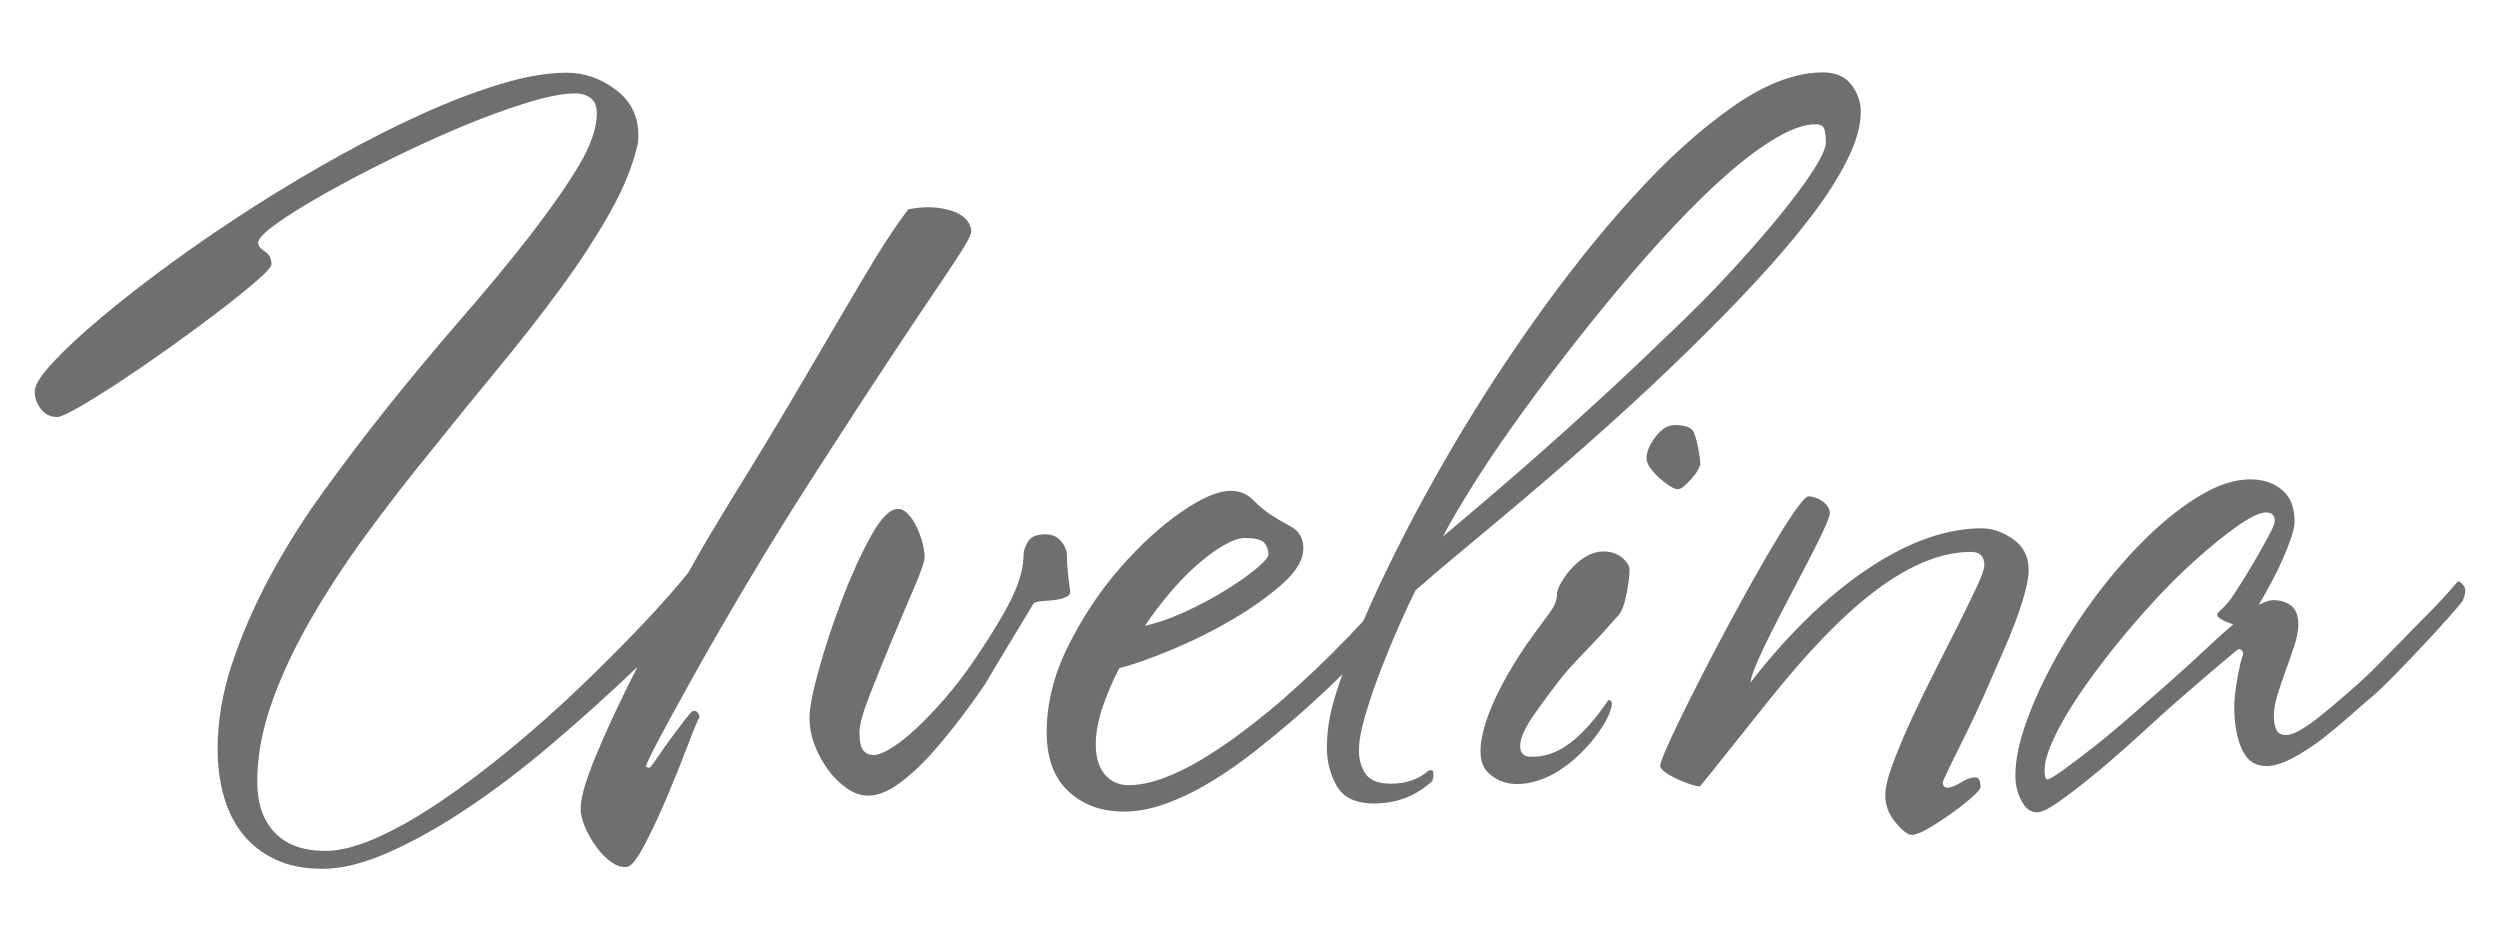
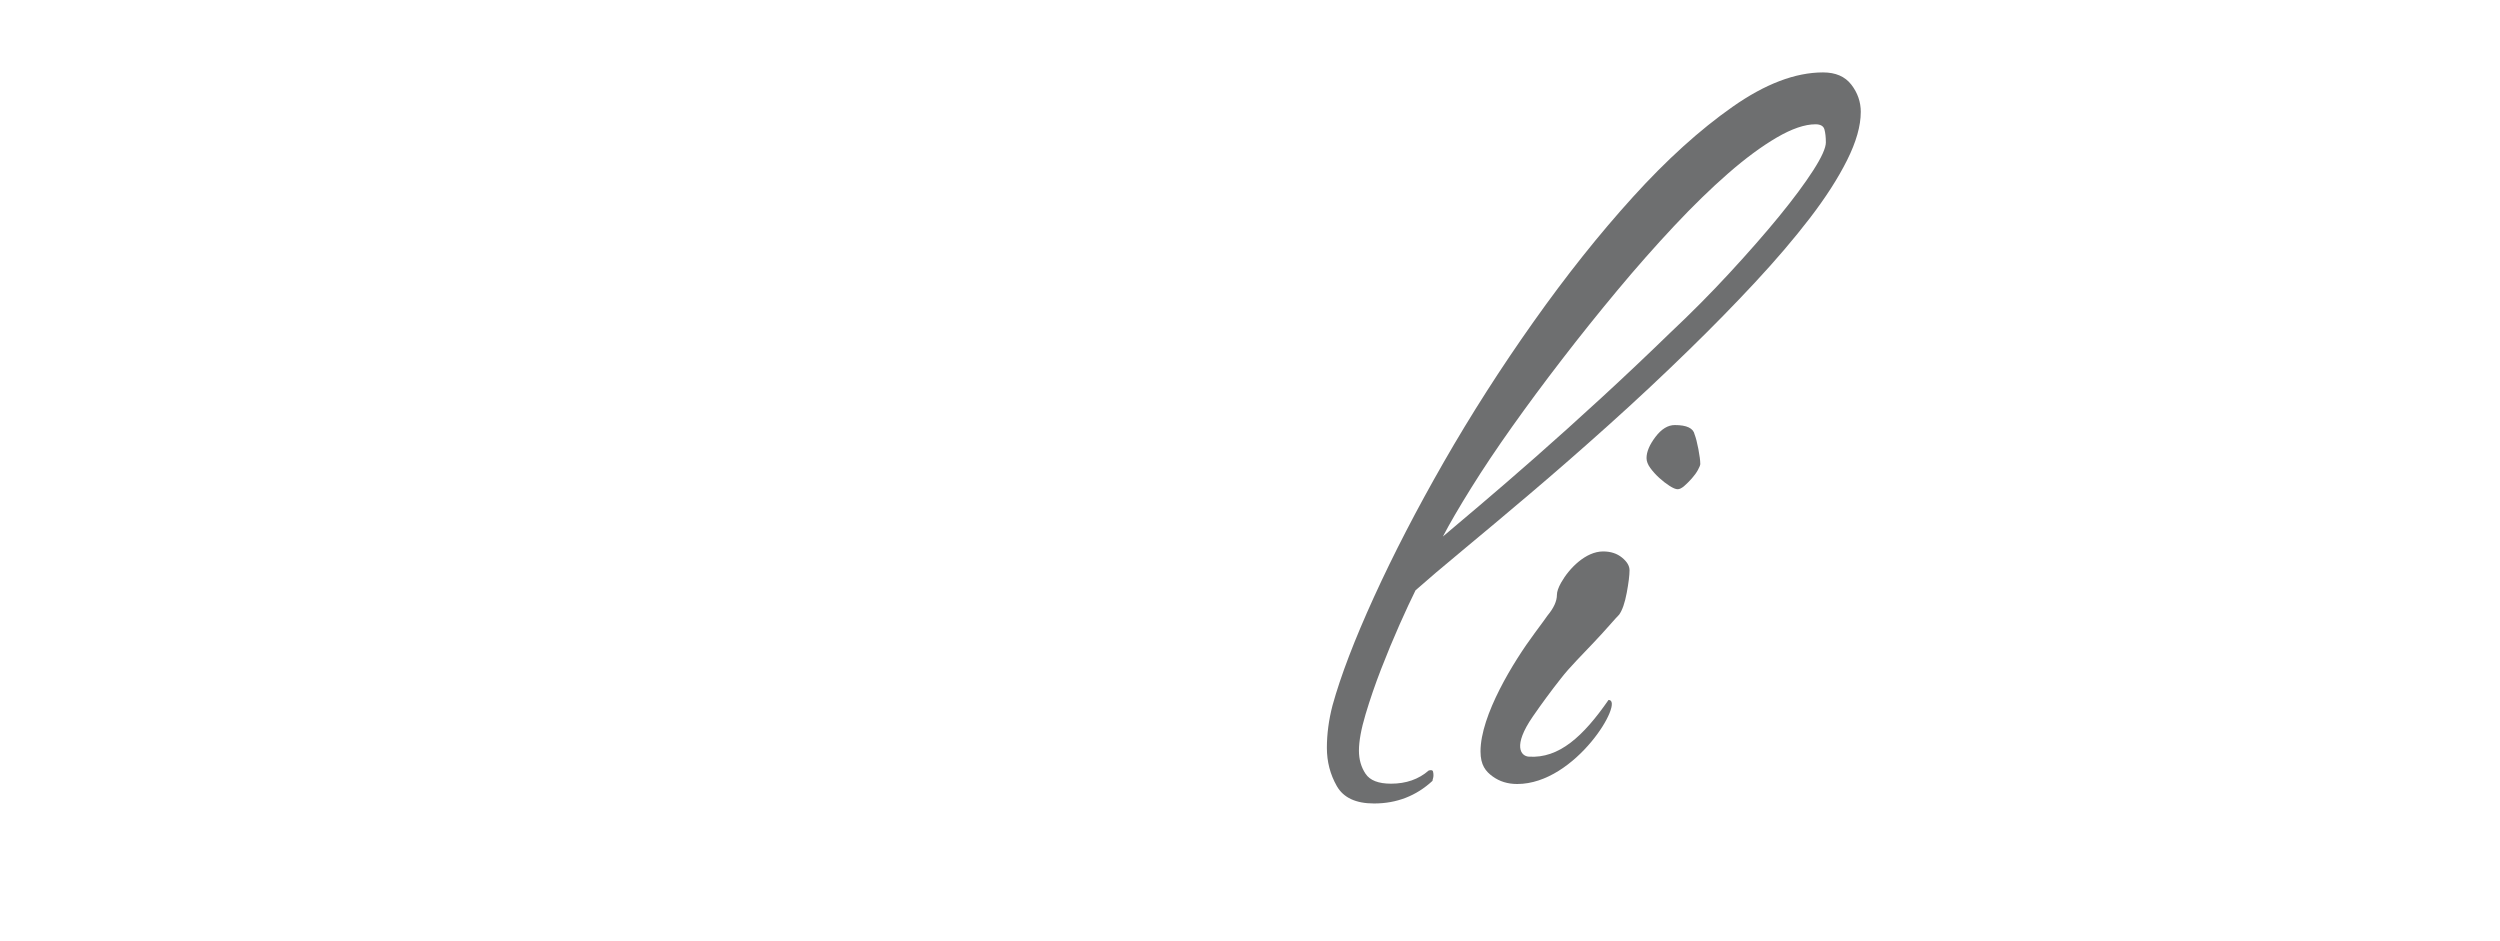
<svg xmlns="http://www.w3.org/2000/svg" width="85" height="32" version="1.1">
  <g>
    <title>Layer 1</title>
    <g id="Layer1000">
-       <path fill="#6e6f70" fill-rule="evenodd" id="path2" d="m33.028,7.857c-0.043,-0.342 -0.283,-0.577 -0.722,-0.706c-0.438,-0.128 -0.914,-0.139 -1.427,-0.032c-0.385,0.513 -0.759,1.069 -1.123,1.668c-0.363,0.599 -0.77,1.283 -1.219,2.053c-0.449,0.77 -0.973,1.662 -1.572,2.678c-0.599,1.016 -1.315,2.197 -2.149,3.544c-0.235,0.385 -0.47,0.775 -0.706,1.171c-0.235,0.396 -0.47,0.807 -0.706,1.235c-0.449,0.556 -0.994,1.171 -1.636,1.844c-0.641,0.673 -1.331,1.363 -2.069,2.069c-0.738,0.706 -1.507,1.39 -2.309,2.053c-0.802,0.663 -1.588,1.256 -2.357,1.78c-0.77,0.524 -1.497,0.941 -2.181,1.251c-0.684,0.31 -1.283,0.465 -1.796,0.465c-0.748,0 -1.32,-0.208 -1.716,-0.625c-0.396,-0.417 -0.593,-0.989 -0.593,-1.716c0,-0.877 0.166,-1.78 0.497,-2.71c0.331,-0.93 0.775,-1.876 1.331,-2.838c0.556,-0.962 1.187,-1.924 1.892,-2.886c0.706,-0.962 1.443,-1.914 2.213,-2.854c0.77,-0.962 1.534,-1.903 2.293,-2.822c0.759,-0.919 1.459,-1.817 2.101,-2.694c0.641,-0.877 1.192,-1.721 1.652,-2.534c0.46,-0.812 0.775,-1.582 0.946,-2.309c0.021,-0.064 0.032,-0.182 0.032,-0.353c0,-0.641 -0.257,-1.155 -0.77,-1.54c-0.513,-0.385 -1.069,-0.577 -1.668,-0.577c-0.641,0 -1.374,0.123 -2.197,0.369c-0.823,0.246 -1.7,0.577 -2.63,0.994c-0.93,0.417 -1.887,0.898 -2.87,1.443c-0.984,0.545 -1.946,1.117 -2.886,1.716c-1.005,0.641 -1.962,1.294 -2.87,1.956c-0.909,0.663 -1.705,1.283 -2.389,1.86c-0.684,0.577 -1.23,1.085 -1.636,1.524c-0.406,0.438 -0.609,0.764 -0.609,0.978c0,0.214 0.07,0.412 0.208,0.593c0.139,0.182 0.326,0.273 0.561,0.273c0.107,0 0.363,-0.118 0.77,-0.353c0.406,-0.235 0.877,-0.529 1.411,-0.882c0.535,-0.353 1.101,-0.743 1.7,-1.171c0.599,-0.428 1.149,-0.834 1.652,-1.219c0.502,-0.385 0.919,-0.722 1.251,-1.01c0.332,-0.289 0.497,-0.476 0.497,-0.561c0,-0.193 -0.075,-0.337 -0.225,-0.433c-0.15,-0.096 -0.225,-0.198 -0.225,-0.305c0,-0.128 0.208,-0.342 0.625,-0.641c0.417,-0.299 0.957,-0.636 1.62,-1.01c0.663,-0.374 1.406,-0.764 2.229,-1.171c0.823,-0.406 1.63,-0.775 2.421,-1.107c0.791,-0.331 1.534,-0.604 2.229,-0.818c0.695,-0.214 1.246,-0.321 1.652,-0.321c0.214,0 0.39,0.053 0.529,0.16c0.139,0.107 0.208,0.278 0.208,0.513c0,0.513 -0.214,1.123 -0.641,1.828c-0.428,0.706 -0.978,1.491 -1.652,2.357c-0.673,0.866 -1.438,1.791 -2.293,2.774c-0.855,0.984 -1.711,2.01 -2.566,3.079c-0.748,0.941 -1.47,1.892 -2.165,2.854c-0.695,0.962 -1.304,1.935 -1.828,2.919c-0.524,0.984 -0.946,1.962 -1.267,2.935c-0.321,0.973 -0.481,1.93 -0.481,2.87c0,0.577 0.07,1.112 0.208,1.604c0.139,0.492 0.353,0.919 0.641,1.283c0.289,0.363 0.657,0.652 1.107,0.866c0.449,0.214 0.984,0.321 1.604,0.321c0.663,0 1.417,-0.187 2.261,-0.561c0.845,-0.374 1.732,-0.871 2.662,-1.491c0.93,-0.62 1.887,-1.347 2.87,-2.181c0.984,-0.834 1.956,-1.71 2.919,-2.63c-0.599,1.176 -1.08,2.208 -1.443,3.095c-0.363,0.887 -0.524,1.502 -0.481,1.844c0.021,0.171 0.08,0.363 0.176,0.577c0.096,0.214 0.219,0.422 0.369,0.625c0.15,0.203 0.315,0.369 0.497,0.497c0.182,0.128 0.358,0.182 0.529,0.16c0.15,-0.021 0.353,-0.278 0.609,-0.77c0.257,-0.492 0.513,-1.042 0.77,-1.652c0.257,-0.609 0.486,-1.181 0.69,-1.716c0.203,-0.535 0.337,-0.855 0.401,-0.962c-0.043,-0.171 -0.128,-0.235 -0.257,-0.192c-0.064,0.064 -0.166,0.187 -0.305,0.369c-0.139,0.182 -0.283,0.374 -0.433,0.577c-0.15,0.203 -0.289,0.401 -0.417,0.593c-0.128,0.192 -0.225,0.321 -0.289,0.385l-0.128,-0.032c0,-0.064 0.15,-0.38 0.449,-0.946c0.299,-0.567 0.706,-1.31 1.219,-2.229c0.513,-0.919 1.123,-1.972 1.828,-3.159c0.706,-1.187 1.486,-2.443 2.341,-3.769c1.005,-1.561 1.844,-2.849 2.518,-3.865c0.674,-1.016 1.213,-1.823 1.62,-2.421c0.406,-0.599 0.69,-1.032 0.85,-1.299c0.16,-0.267 0.24,-0.444 0.24,-0.529z" />
-       <path fill="#6e6f70" fill-rule="evenodd" id="path4" d="m36.372,19.995c-0.021,-0.15 -0.043,-0.326 -0.064,-0.529c-0.021,-0.203 -0.032,-0.39 -0.032,-0.561c0,-0.171 -0.064,-0.337 -0.192,-0.497c-0.128,-0.16 -0.31,-0.241 -0.545,-0.241c-0.299,0 -0.497,0.086 -0.593,0.257c-0.096,0.171 -0.144,0.31 -0.144,0.417c0,0.428 -0.123,0.903 -0.369,1.427c-0.246,0.524 -0.679,1.246 -1.299,2.165c-0.321,0.47 -0.652,0.903 -0.994,1.299c-0.342,0.396 -0.668,0.738 -0.978,1.026c-0.31,0.289 -0.593,0.513 -0.85,0.673c-0.257,0.16 -0.46,0.24 -0.609,0.24c-0.15,0 -0.267,-0.053 -0.353,-0.16c-0.086,-0.107 -0.128,-0.31 -0.128,-0.609c0,-0.257 0.118,-0.684 0.353,-1.283c0.235,-0.599 0.486,-1.219 0.754,-1.86c0.267,-0.641 0.518,-1.235 0.754,-1.78c0.235,-0.545 0.353,-0.893 0.353,-1.042c0,-0.15 -0.027,-0.321 -0.08,-0.513c-0.053,-0.193 -0.123,-0.374 -0.208,-0.545c-0.086,-0.171 -0.182,-0.31 -0.289,-0.417c-0.107,-0.107 -0.214,-0.16 -0.321,-0.16c-0.278,0 -0.588,0.31 -0.93,0.93c-0.342,0.62 -0.668,1.336 -0.978,2.149c-0.31,0.812 -0.572,1.604 -0.786,2.373c-0.214,0.77 -0.321,1.315 -0.321,1.636c0,0.321 0.059,0.636 0.176,0.946c0.118,0.31 0.273,0.593 0.465,0.85c0.192,0.257 0.406,0.465 0.641,0.625c0.235,0.16 0.47,0.241 0.706,0.241c0.342,0 0.711,-0.15 1.106,-0.449c0.396,-0.299 0.775,-0.657 1.139,-1.074c0.363,-0.417 0.7,-0.834 1.01,-1.251c0.31,-0.417 0.551,-0.754 0.722,-1.01c0.15,-0.257 0.315,-0.534 0.497,-0.834c0.182,-0.299 0.353,-0.583 0.513,-0.85c0.16,-0.267 0.299,-0.497 0.417,-0.69c0.118,-0.193 0.187,-0.31 0.208,-0.353c0.043,-0.064 0.182,-0.102 0.417,-0.112c0.235,-0.011 0.428,-0.037 0.577,-0.08c0.128,-0.043 0.209,-0.086 0.241,-0.128c0.032,-0.043 0.037,-0.118 0.016,-0.225z" />
-       <path fill="#6e6f70" fill-rule="evenodd" id="path6" d="m47.777,20.569c0.107,-0.171 0.134,-0.347 0.08,-0.529c-0.053,-0.182 -0.176,-0.273 -0.369,-0.273c-0.363,0.492 -0.903,1.112 -1.62,1.86c-0.716,0.748 -1.491,1.486 -2.325,2.213c-0.449,0.385 -0.903,0.748 -1.363,1.091c-0.46,0.342 -0.914,0.647 -1.363,0.914c-0.449,0.267 -0.882,0.476 -1.299,0.625c-0.417,0.15 -0.796,0.225 -1.139,0.225c-0.342,0 -0.615,-0.123 -0.818,-0.369c-0.203,-0.246 -0.305,-0.583 -0.305,-1.01c0,-0.385 0.075,-0.802 0.225,-1.251c0.15,-0.449 0.342,-0.898 0.577,-1.347c0.492,-0.128 1.096,-0.342 1.812,-0.641c0.716,-0.299 1.401,-0.641 2.053,-1.026c0.652,-0.385 1.213,-0.786 1.684,-1.203c0.47,-0.417 0.706,-0.818 0.706,-1.203c0,-0.342 -0.139,-0.588 -0.417,-0.738c-0.278,-0.15 -0.513,-0.289 -0.706,-0.417c-0.192,-0.128 -0.39,-0.294 -0.593,-0.497c-0.203,-0.203 -0.454,-0.305 -0.754,-0.305c-0.428,0 -0.989,0.24 -1.684,0.722c-0.695,0.481 -1.385,1.112 -2.069,1.892c-0.684,0.78 -1.272,1.663 -1.764,2.646c-0.492,0.984 -0.738,1.967 -0.738,2.951c0,0.877 0.246,1.545 0.738,2.005c0.492,0.46 1.123,0.69 1.892,0.69c0.449,0 0.925,-0.091 1.427,-0.273c0.502,-0.182 1.01,-0.428 1.524,-0.738c0.513,-0.31 1.026,-0.668 1.54,-1.075c0.513,-0.406 1.016,-0.823 1.507,-1.251c0.962,-0.855 1.732,-1.609 2.309,-2.261c0.577,-0.652 0.994,-1.128 1.251,-1.427zm-4.651,-1.732c0,0.107 -0.144,0.278 -0.433,0.513c-0.289,0.235 -0.641,0.481 -1.058,0.738c-0.417,0.257 -0.871,0.497 -1.363,0.722c-0.492,0.225 -0.941,0.38 -1.347,0.465c0.278,-0.406 0.572,-0.791 0.882,-1.155c0.31,-0.363 0.62,-0.679 0.93,-0.946c0.31,-0.267 0.604,-0.481 0.882,-0.641c0.278,-0.16 0.513,-0.24 0.706,-0.24c0.342,0 0.561,0.053 0.657,0.16c0.096,0.107 0.144,0.235 0.144,0.385z" />
      <path fill="#6e6f70" fill-rule="evenodd" id="path8" d="m63.267,3.809c0,-0.342 -0.107,-0.652 -0.321,-0.93c-0.214,-0.278 -0.535,-0.417 -0.962,-0.417c-0.941,0 -1.967,0.39 -3.079,1.171c-1.112,0.78 -2.24,1.801 -3.384,3.063c-1.144,1.261 -2.272,2.678 -3.384,4.25c-1.112,1.571 -2.127,3.159 -3.047,4.763c-0.919,1.604 -1.71,3.132 -2.373,4.586c-0.663,1.454 -1.133,2.683 -1.411,3.688c-0.128,0.492 -0.192,0.973 -0.192,1.443c0,0.47 0.112,0.903 0.337,1.299c0.225,0.396 0.647,0.593 1.267,0.593c0.77,0 1.433,-0.257 1.988,-0.77c0,-0.021 0.005,-0.048 0.016,-0.08c0.011,-0.032 0.016,-0.07 0.016,-0.112c0,-0.043 -0.005,-0.086 -0.016,-0.128c-0.011,-0.043 -0.059,-0.053 -0.144,-0.032c-0.342,0.299 -0.77,0.449 -1.283,0.449c-0.428,0 -0.716,-0.112 -0.866,-0.337c-0.15,-0.225 -0.225,-0.486 -0.225,-0.786c0,-0.321 0.075,-0.732 0.225,-1.235c0.15,-0.502 0.326,-1.016 0.529,-1.539c0.203,-0.524 0.412,-1.026 0.625,-1.507c0.214,-0.481 0.396,-0.871 0.545,-1.171c0.385,-0.342 0.919,-0.796 1.604,-1.363c0.684,-0.567 1.449,-1.208 2.293,-1.924c0.845,-0.716 1.732,-1.491 2.662,-2.325c0.93,-0.834 1.844,-1.689 2.742,-2.566c0.791,-0.77 1.539,-1.534 2.245,-2.293c0.706,-0.759 1.326,-1.486 1.86,-2.181c0.534,-0.695 0.957,-1.352 1.267,-1.972c0.31,-0.62 0.465,-1.165 0.465,-1.636zm-1.187,1.026c0,0.193 -0.144,0.513 -0.433,0.962c-0.289,0.449 -0.674,0.968 -1.155,1.556c-0.481,0.588 -1.042,1.229 -1.684,1.924c-0.641,0.695 -1.315,1.374 -2.021,2.037c-0.77,0.748 -1.55,1.486 -2.341,2.213c-0.791,0.727 -1.54,1.401 -2.245,2.021c-0.706,0.62 -1.336,1.165 -1.892,1.636c-0.556,0.47 -0.973,0.823 -1.251,1.058c0.235,-0.449 0.556,-1 0.962,-1.652c0.406,-0.652 0.871,-1.347 1.395,-2.085c0.524,-0.738 1.09,-1.502 1.7,-2.293c0.609,-0.791 1.235,-1.572 1.876,-2.341c0.641,-0.77 1.283,-1.497 1.924,-2.181c0.641,-0.684 1.256,-1.283 1.844,-1.796c0.588,-0.513 1.139,-0.919 1.652,-1.219c0.513,-0.299 0.952,-0.449 1.315,-0.449c0.171,0 0.273,0.059 0.305,0.176c0.032,0.118 0.048,0.262 0.048,0.433z" />
      <path fill="#6e6f70" fill-rule="evenodd" id="path10" d="m57.809,15.767c0,-0.107 -0.021,-0.273 -0.064,-0.497c-0.043,-0.225 -0.086,-0.39 -0.128,-0.497c-0.043,-0.214 -0.267,-0.321 -0.673,-0.321c-0.235,0 -0.454,0.134 -0.657,0.401c-0.203,0.267 -0.305,0.508 -0.305,0.722c0,0.107 0.043,0.219 0.128,0.337c0.086,0.117 0.187,0.23 0.305,0.337c0.118,0.107 0.235,0.198 0.353,0.273c0.118,0.075 0.208,0.112 0.273,0.112c0.064,0 0.139,-0.037 0.225,-0.112c0.086,-0.075 0.171,-0.16 0.257,-0.257c0.086,-0.096 0.155,-0.192 0.208,-0.289c0.053,-0.096 0.08,-0.166 0.08,-0.208zm-3.119,8.031c-0.863,1.245 -1.685,1.996 -2.712,1.928c-0.267,-0.018 -0.556,-0.358 0.138,-1.364c0.31,-0.449 0.625,-0.877 0.946,-1.283c0.15,-0.193 0.331,-0.401 0.545,-0.625c0.377,-0.396 0.762,-0.791 1.123,-1.203c0.15,-0.171 0.257,-0.289 0.321,-0.353c0.107,-0.15 0.193,-0.396 0.257,-0.738c0.064,-0.342 0.096,-0.599 0.096,-0.77c0,-0.15 -0.086,-0.294 -0.257,-0.433c-0.171,-0.139 -0.385,-0.208 -0.641,-0.208c-0.592,0 -1.155,0.575 -1.427,1.058c-0.096,0.171 -0.144,0.31 -0.144,0.417c0,0.214 -0.107,0.449 -0.321,0.706c-0.043,0.064 -0.187,0.262 -0.433,0.593c-0.727,0.979 -1.844,2.797 -1.844,4.025c0,0.47 0.178,0.68 0.413,0.851c0.235,0.171 0.513,0.257 0.834,0.257c2,0 3.671,-2.858 3.107,-2.858z" />
-       <path fill="#6e6f70" fill-rule="evenodd" id="path12" d="m68.974,19.373c0,-0.449 -0.176,-0.796 -0.529,-1.042c-0.353,-0.246 -0.711,-0.369 -1.074,-0.369c-2.698,0 -5.651,2.377 -7.854,5.245c0.061,-0.831 2.723,-5.285 2.697,-5.776c-0.015,-0.296 -0.41,-0.554 -0.727,-0.554c-0.539,0 -5.035,8.606 -5.04,9.155c-0.003,0.281 1.108,0.705 1.343,0.708c0.026,0 0.984,-1.221 2.294,-2.856c1.806,-2.253 4.374,-5.12 6.934,-5.12c0.299,0 0.449,0.15 0.449,0.449c0,0.128 -0.086,0.374 -0.257,0.738c-0.171,0.363 -0.38,0.791 -0.625,1.283c-0.246,0.492 -0.513,1.021 -0.802,1.588c-0.289,0.567 -0.556,1.117 -0.802,1.652c-0.246,0.534 -0.454,1.032 -0.625,1.491c-0.171,0.46 -0.257,0.818 -0.257,1.074c0,0.342 0.118,0.652 0.353,0.93c0.235,0.278 0.417,0.417 0.545,0.417c0.128,0 0.321,-0.075 0.577,-0.225c0.257,-0.15 0.518,-0.321 0.786,-0.513c0.267,-0.192 0.497,-0.374 0.69,-0.545c0.192,-0.171 0.289,-0.289 0.289,-0.353c0,-0.064 -0.011,-0.134 -0.032,-0.208c-0.021,-0.075 -0.075,-0.112 -0.16,-0.112c-0.128,0 -0.289,0.059 -0.481,0.176c-0.192,0.118 -0.342,0.176 -0.449,0.176c-0.107,0 -0.16,-0.064 -0.16,-0.193c0,-0.021 0.07,-0.176 0.208,-0.465c0.139,-0.289 0.321,-0.657 0.545,-1.107c0.225,-0.449 0.46,-0.952 0.706,-1.507c0.246,-0.556 0.481,-1.096 0.706,-1.62c0.225,-0.524 0.406,-1.01 0.545,-1.459c0.139,-0.449 0.208,-0.802 0.208,-1.058z" />
-       <path fill="#6e6f70" fill-rule="evenodd" id="path14" d="m83.725,20.437c0.107,-0.235 0.123,-0.406 0.048,-0.513c-0.075,-0.107 -0.144,-0.16 -0.208,-0.16c-0.086,0.107 -0.225,0.267 -0.417,0.481c-0.193,0.214 -0.428,0.46 -0.706,0.738c-0.278,0.278 -0.577,0.583 -0.898,0.914c-0.321,0.331 -0.641,0.657 -0.962,0.978c-0.599,0.556 -1.165,1.048 -1.7,1.475c-0.534,0.428 -0.919,0.641 -1.155,0.641c-0.171,0 -0.283,-0.064 -0.337,-0.192c-0.053,-0.128 -0.08,-0.278 -0.08,-0.449c0,-0.214 0.043,-0.46 0.128,-0.738c0.086,-0.278 0.182,-0.561 0.289,-0.85c0.107,-0.289 0.203,-0.567 0.289,-0.834c0.086,-0.267 0.128,-0.497 0.128,-0.69c0,-0.299 -0.08,-0.513 -0.241,-0.641c-0.16,-0.128 -0.369,-0.192 -0.625,-0.192c-0.107,0 -0.267,0.053 -0.481,0.16c0.128,-0.214 0.267,-0.46 0.417,-0.738c0.15,-0.278 0.283,-0.551 0.401,-0.818c0.117,-0.267 0.214,-0.513 0.289,-0.738c0.075,-0.225 0.112,-0.401 0.112,-0.529c0,-0.492 -0.144,-0.855 -0.433,-1.091c-0.289,-0.235 -0.647,-0.353 -1.074,-0.353c-0.513,0 -1.069,0.176 -1.668,0.529c-0.599,0.353 -1.192,0.812 -1.78,1.379c-0.588,0.567 -1.155,1.208 -1.7,1.924c-0.545,0.716 -1.026,1.449 -1.443,2.197c-0.417,0.748 -0.754,1.475 -1.01,2.181c-0.257,0.706 -0.385,1.326 -0.385,1.86c0,0.321 0.07,0.609 0.209,0.866c0.139,0.257 0.315,0.385 0.529,0.385c0.15,0 0.385,-0.112 0.706,-0.337c0.321,-0.225 0.674,-0.492 1.058,-0.802c0.385,-0.31 0.775,-0.641 1.171,-0.994c0.396,-0.353 0.732,-0.657 1.01,-0.914c0.278,-0.257 0.583,-0.529 0.914,-0.818c0.331,-0.289 0.641,-0.556 0.93,-0.802c0.289,-0.246 0.534,-0.454 0.738,-0.625c0.203,-0.171 0.316,-0.257 0.337,-0.257c0.043,0 0.08,0.021 0.112,0.064c0.032,0.043 0.037,0.096 0.016,0.16c-0.043,0.086 -0.102,0.331 -0.176,0.738c-0.075,0.406 -0.112,0.748 -0.112,1.026c0,0.556 0.086,1.026 0.257,1.411c0.171,0.385 0.449,0.577 0.834,0.577c0.257,0 0.556,-0.091 0.898,-0.273c0.342,-0.182 0.679,-0.401 1.01,-0.657c0.331,-0.257 0.652,-0.524 0.962,-0.802c0.31,-0.278 0.583,-0.513 0.818,-0.706c0.214,-0.193 0.481,-0.454 0.802,-0.786c0.321,-0.331 0.636,-0.663 0.946,-0.994c0.31,-0.331 0.583,-0.631 0.818,-0.898c0.235,-0.267 0.374,-0.433 0.417,-0.497zm-6.382,-2.726c0,0.086 -0.075,0.267 -0.225,0.54c-0.15,0.278 -0.315,0.572 -0.497,0.882c-0.182,0.31 -0.358,0.593 -0.529,0.861c-0.171,0.267 -0.278,0.422 -0.321,0.465c-0.086,0.107 -0.171,0.198 -0.257,0.273c-0.086,0.075 -0.128,0.134 -0.128,0.176c0,0.043 0.053,0.096 0.16,0.16c0.107,0.064 0.235,0.118 0.385,0.155c-0.321,0.278 -0.663,0.588 -1.026,0.93c-0.363,0.342 -0.738,0.679 -1.123,1.021c-0.363,0.321 -0.77,0.679 -1.219,1.069c-0.449,0.396 -0.882,0.759 -1.299,1.091c-0.417,0.331 -0.78,0.604 -1.091,0.829c-0.31,0.225 -0.497,0.337 -0.561,0.337c-0.064,0 -0.096,-0.107 -0.096,-0.321c0,-0.342 0.171,-0.829 0.513,-1.47c0.342,-0.636 0.823,-1.363 1.443,-2.17c0.47,-0.62 0.984,-1.24 1.54,-1.855c0.556,-0.62 1.101,-1.165 1.636,-1.646c0.535,-0.481 1.016,-0.866 1.443,-1.165c0.428,-0.299 0.748,-0.449 0.962,-0.449c0.192,0 0.289,0.096 0.289,0.289z" />
    </g>
  </g>
</svg>